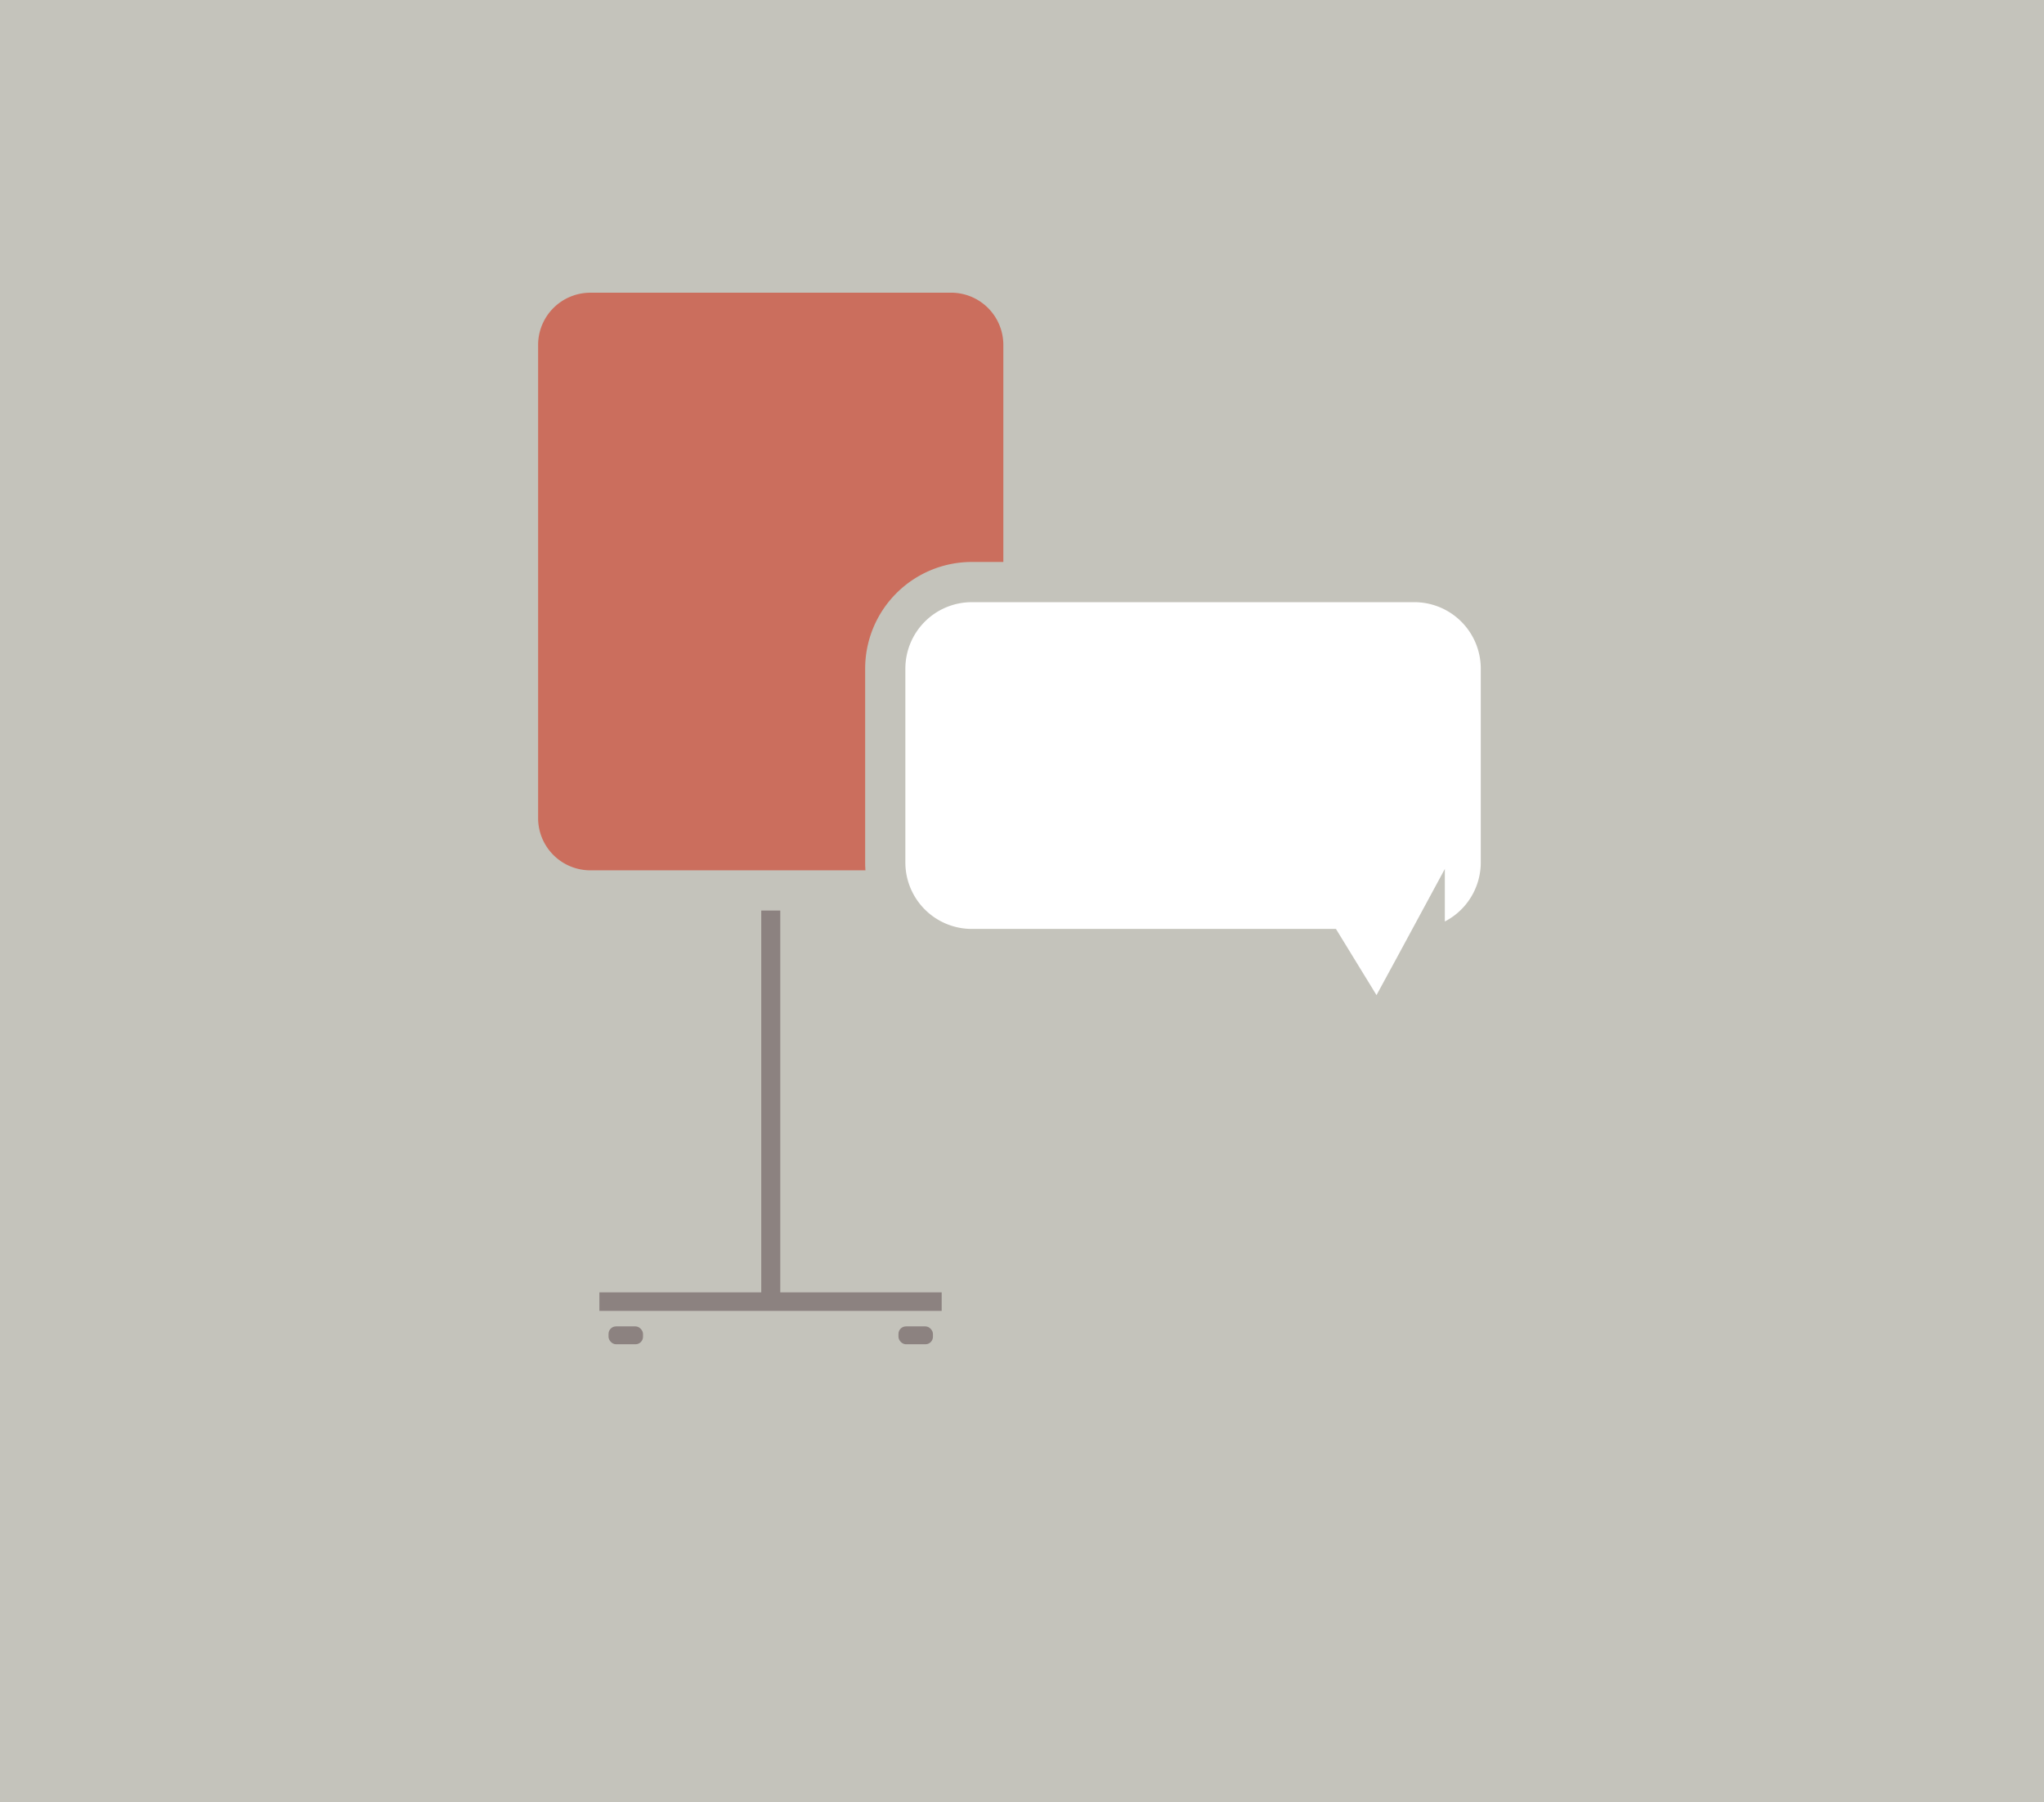
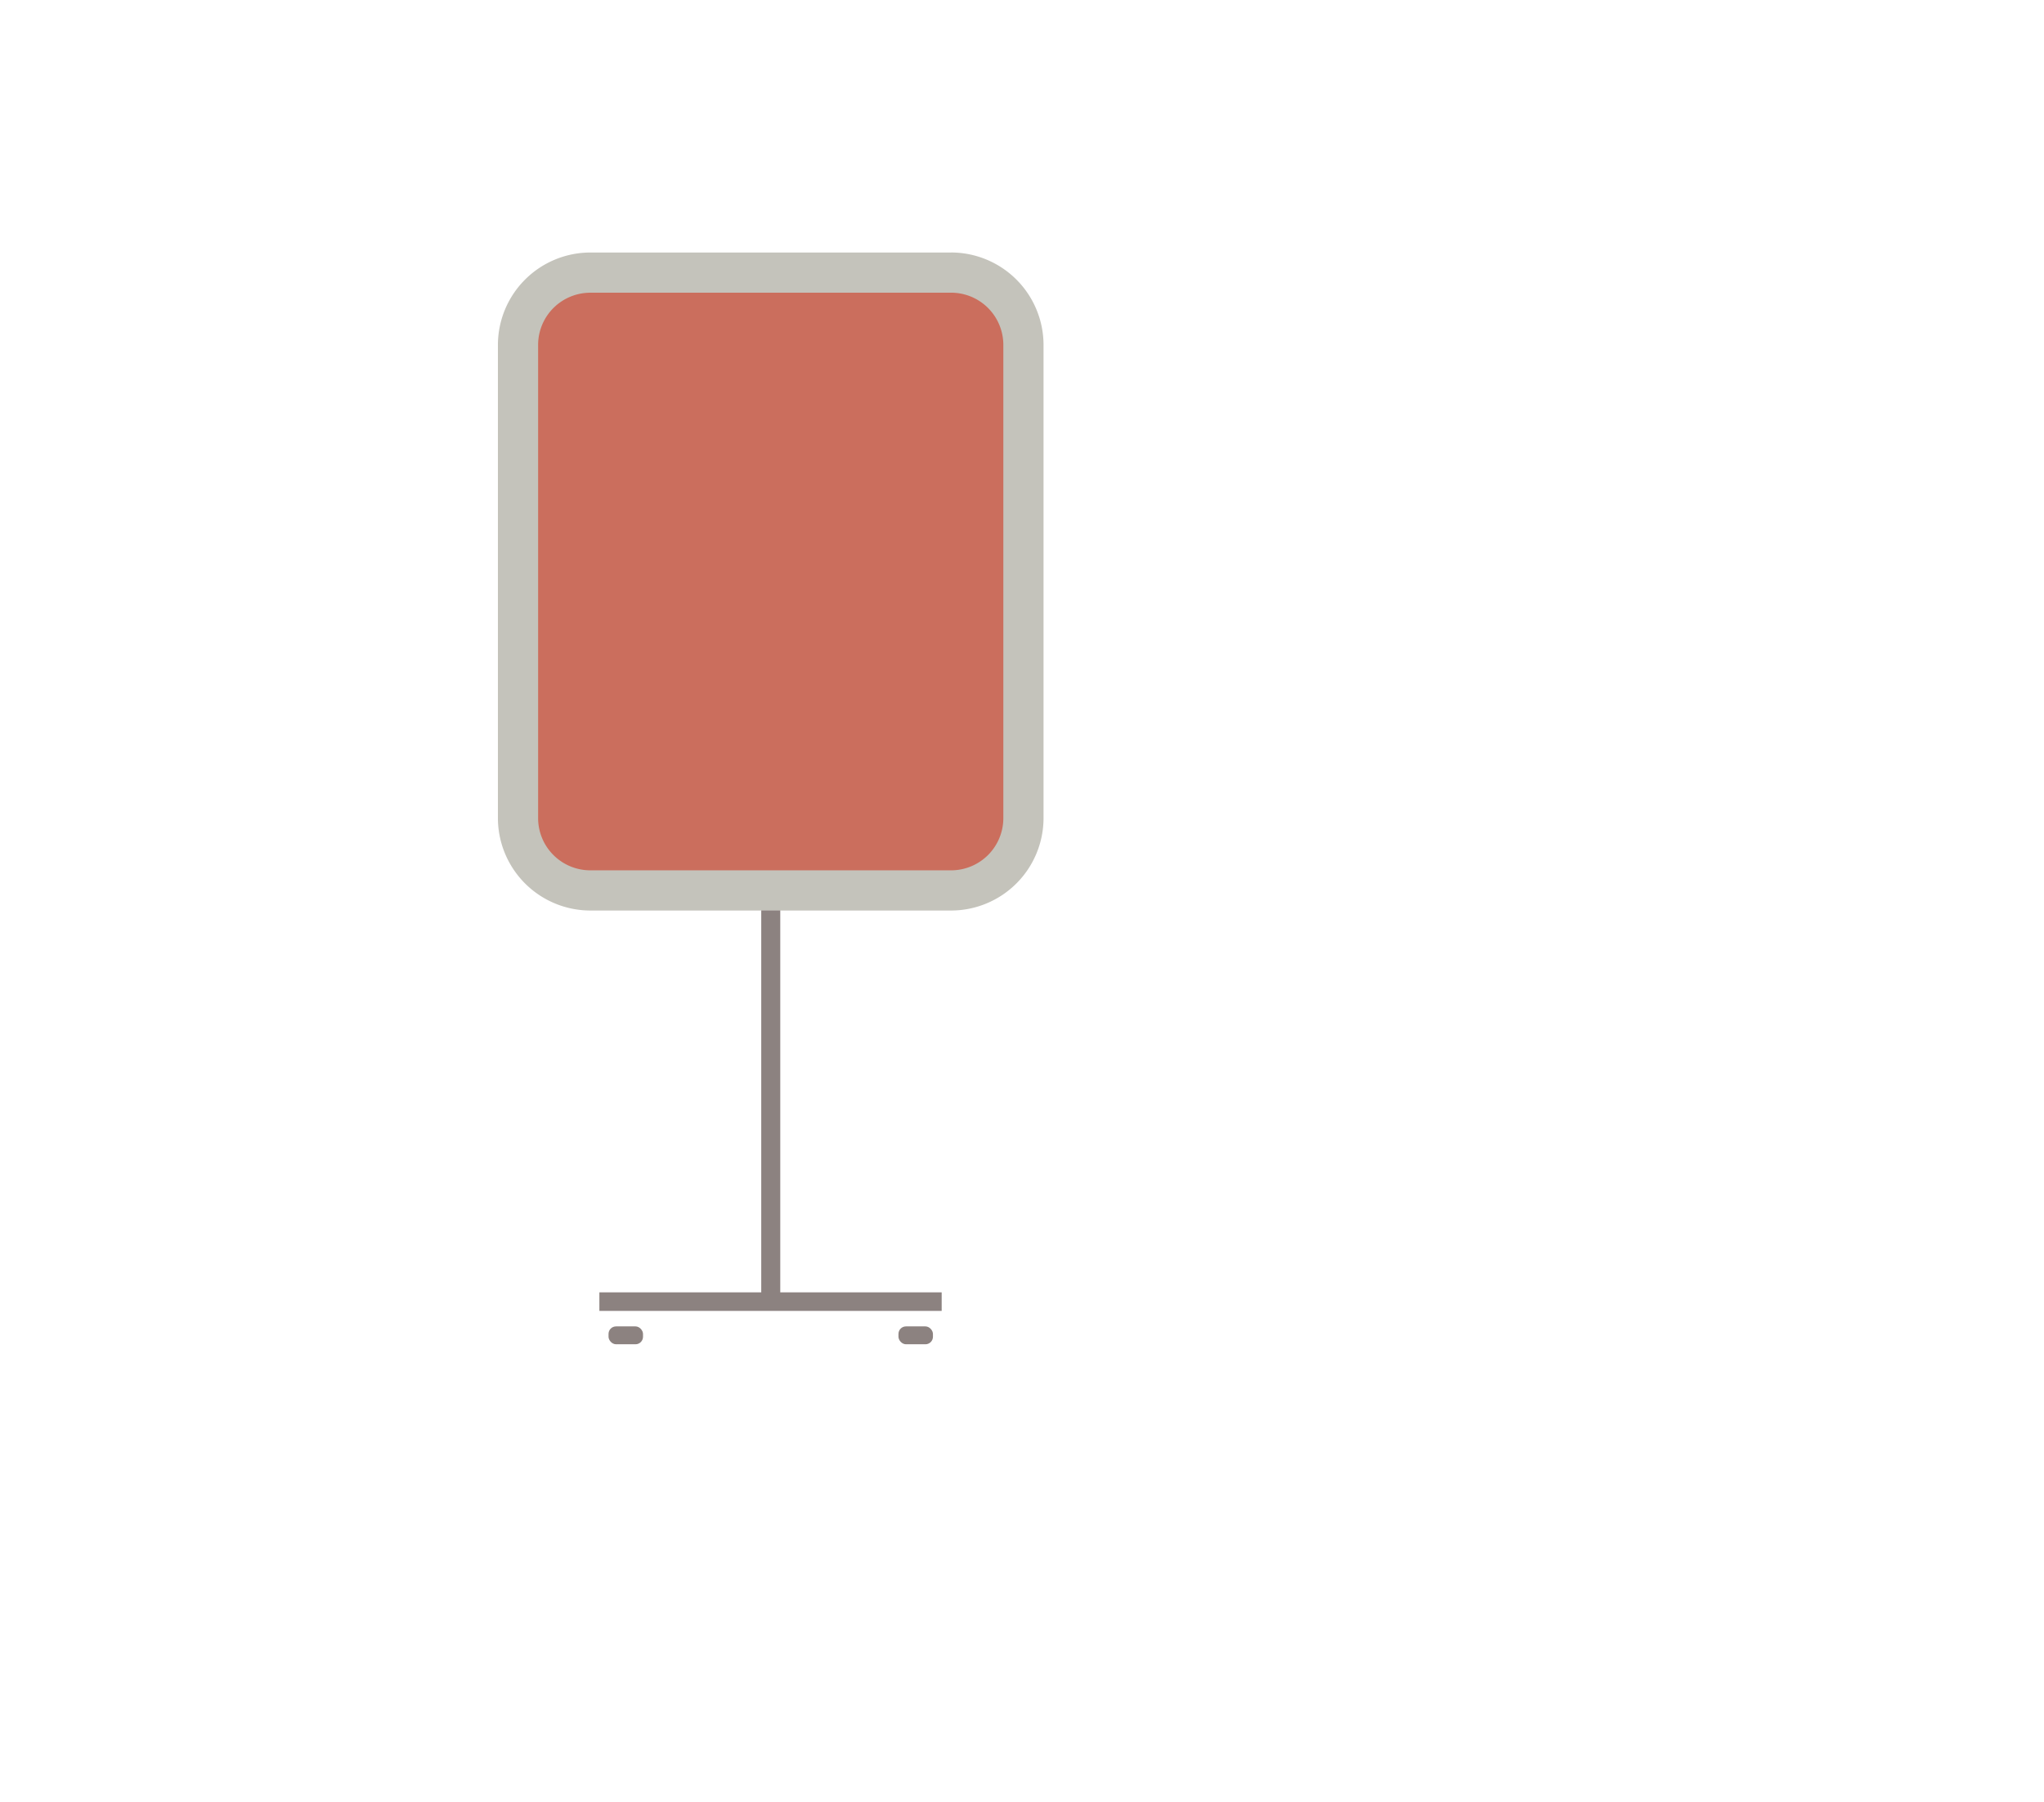
<svg xmlns="http://www.w3.org/2000/svg" id="Ebene_1" data-name="Ebene 1" viewBox="0 0 660.93 582.67">
  <defs>
    <style>.cls-1{fill:#c4c3bb;}.cls-2{fill:#8c8280;}.cls-3{fill:#cb6e5d;}.cls-4{fill:#fff;stroke:#c4c3bb;stroke-width:13px;}.cls-4,.cls-5{stroke-miterlimit:10;}.cls-5{fill:none;stroke:#8c8280;stroke-width:6px;}</style>
  </defs>
  <title>Produkte Rubriken</title>
-   <rect class="cls-1" width="660.93" height="582.67" />
  <path class="cls-2" d="M252.3,255.29V418.62c0,1-1.38,1.89-3.08,1.89h0c-1.7,0-3.07-.85-3.07-1.89V255.29c0-1,1.37-1.88,3.07-1.88h0C250.92,253.41,252.3,254.25,252.3,255.29Z" />
  <rect class="cls-3" x="167.48" y="88.14" width="163.45" height="199.79" rx="23.39" ry="23.39" />
  <path class="cls-1" d="M307.54,94.64a16.89,16.89,0,0,1,16.89,16.89v153a16.89,16.89,0,0,1-16.89,16.89H190.87A16.89,16.89,0,0,1,174,264.54v-153a16.89,16.89,0,0,1,16.89-16.89H307.54m0-13H190.87A29.93,29.93,0,0,0,161,111.53v153a29.93,29.93,0,0,0,29.89,29.89H307.54a29.93,29.93,0,0,0,29.89-29.89v-153a29.93,29.93,0,0,0-29.89-29.89Z" />
-   <path class="cls-4" d="M457.31,188.21H314.25a28,28,0,0,0-28,28v62.66a28,28,0,0,0,28,28H428.34l3.45,5.63,10.37,16.92a3.62,3.62,0,0,0,6.27-.17l9.47-17.43,2.79-5.16a28,28,0,0,0,24.62-27.79V216.22A28,28,0,0,0,457.31,188.21Z" />
  <line class="cls-5" x1="304.49" y1="420.88" x2="193.81" y2="420.88" />
  <rect class="cls-2" x="196.77" y="428.89" width="11.15" height="5.78" rx="2.43" ry="2.43" />
  <rect class="cls-2" x="290.52" y="428.89" width="11.15" height="5.78" rx="2.43" ry="2.43" />
</svg>